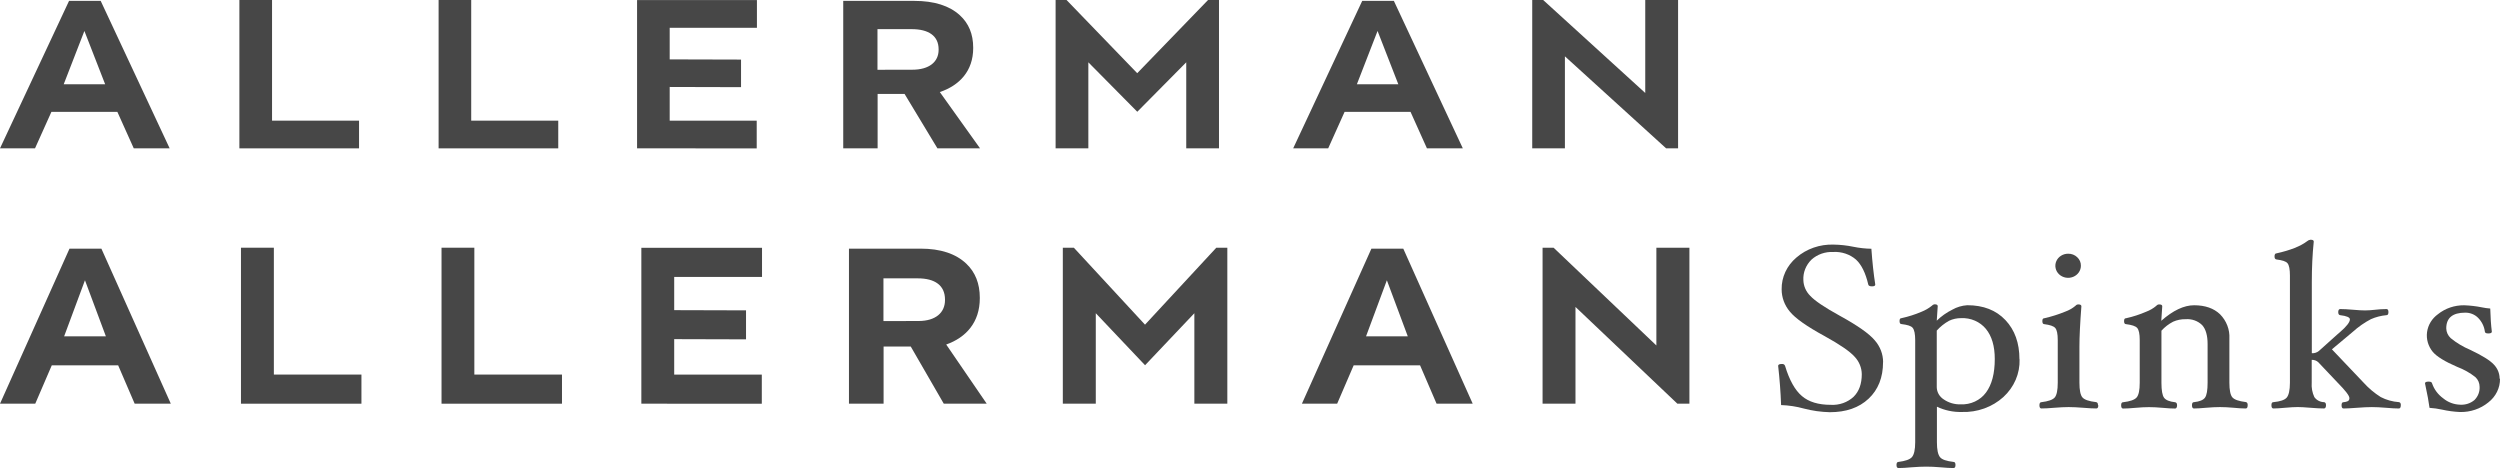
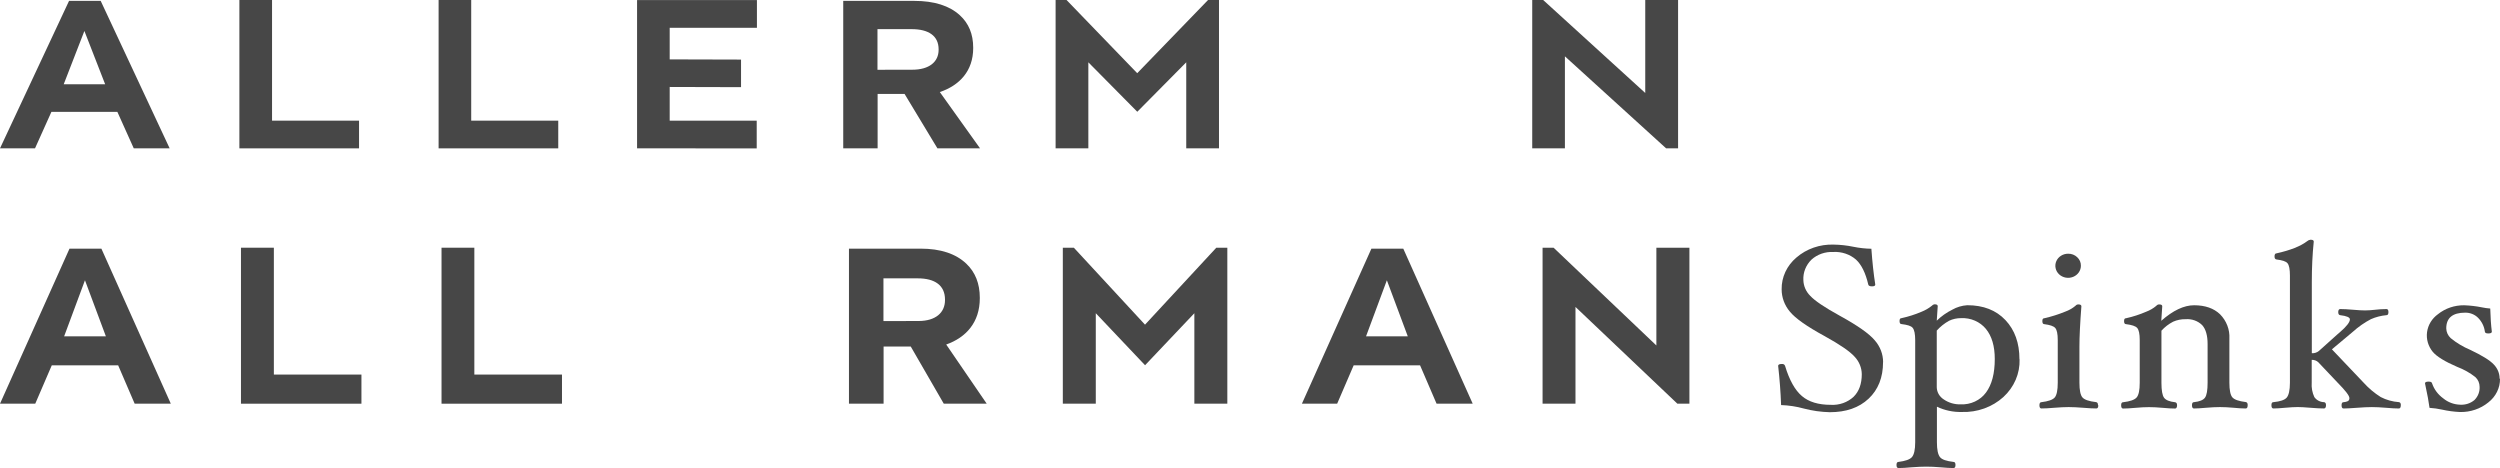
<svg xmlns="http://www.w3.org/2000/svg" width="219" height="41" viewBox="0 0 219 41" fill="none">
  <path d="M6.048 0.078H8.821L14.862 12.996H11.718L10.28 9.797H4.505L3.067 12.996H0L6.048 0.078ZM9.211 7.381L7.393 2.712L5.581 7.381H9.211Z" fill="#474747" />
  <path d="M23.831 0V10.569H31.452V12.996H20.97V0H23.831Z" fill="#474747" />
  <path d="M41.278 0V10.569H48.903V12.996H38.422V0H41.278Z" fill="#474747" />
  <path d="M55.807 12.995V0.008H66.307V2.435H58.665V5.202L64.915 5.219V7.635L58.665 7.618V10.572H66.288V12.999L55.807 12.995Z" fill="#474747" />
  <path d="M73.867 0.078H80.098C81.842 0.078 83.167 0.503 84.08 1.333C84.861 2.045 85.252 2.989 85.252 4.176V4.211C85.252 6.22 84.054 7.479 82.329 8.065L85.853 12.996H82.118L79.242 8.231H76.879V12.996H73.867V0.078ZM79.918 6.107C81.404 6.107 82.223 5.416 82.223 4.364V4.32C82.223 3.135 81.337 2.553 79.86 2.553H76.867V6.113L79.918 6.107Z" fill="#474747" />
  <path d="M92.471 12.996V0H93.429L99.621 6.412L105.825 0H106.784V12.996H103.915V5.458L99.626 9.791L95.339 5.458V12.996H92.471Z" fill="#474747" />
-   <path d="M119.33 0.078H122.103L128.144 12.996H125L123.562 9.797H117.787L116.349 12.996H113.282L119.33 0.078ZM122.493 7.381L120.674 2.712L118.863 7.381H122.493Z" fill="#474747" />
  <path d="M134.223 12.996V0H135.181L144.124 8.144V0H147V12.996H145.953L137.086 4.935V12.996H134.223Z" fill="#474747" />
  <path d="M6.089 21.781H8.881L14.963 35.364H11.797L10.35 32.001H4.536L3.088 35.364H0L6.089 21.781ZM9.274 29.46L7.443 24.551L5.619 29.46H9.274Z" fill="#474747" />
  <path d="M23.99 21.699V32.812H31.662V35.364H21.109V21.699H23.99Z" fill="#474747" />
-   <path d="M41.553 21.699V32.812H49.23V35.364H38.678V21.699H41.553Z" fill="#474747" />
-   <path d="M56.182 35.363V21.707H66.753V24.259H59.06V27.169L65.352 27.187V29.727L59.06 29.709V32.816H66.734V35.368L56.182 35.363Z" fill="#474747" />
+   <path d="M41.553 21.699V32.812H49.23V35.364H38.678V21.699H41.553" fill="#474747" />
  <path d="M74.369 21.781H80.642C82.398 21.781 83.732 22.228 84.651 23.101C85.438 23.85 85.831 24.842 85.831 26.09V26.127C85.831 28.239 84.625 29.564 82.888 30.18L86.437 35.364H82.675L79.781 30.354H77.402V35.364H74.369V21.781ZM80.461 28.12C81.957 28.12 82.782 27.394 82.782 26.288V26.242C82.782 24.995 81.889 24.384 80.403 24.384H77.39V28.127L80.461 28.12Z" fill="#474747" />
  <path d="M93.103 35.364V21.699H94.069L100.303 28.441L106.549 21.699H107.514V35.364H104.626V27.438L100.307 31.995L95.991 27.438V35.364H93.103Z" fill="#474747" />
  <path d="M120.136 21.781H122.927L129.009 35.364H125.844L124.397 32.001H118.582L117.135 35.364H114.047L120.136 21.781ZM123.321 29.46L121.49 24.551L119.666 29.46H123.321Z" fill="#474747" />
  <path d="M135.129 35.364V21.699H136.094L145.098 30.263V21.699H147.993V35.364H146.938L138.012 26.888V35.364H135.129Z" fill="#474747" />
  <path d="M164.955 31.724C164.955 33.065 164.533 34.132 163.691 34.924C162.849 35.716 161.713 36.111 160.283 36.109C159.515 36.09 158.752 35.982 158.012 35.787C157.365 35.609 156.697 35.507 156.024 35.484C155.982 34.34 155.896 33.194 155.766 32.048C155.766 31.938 155.874 31.885 156.087 31.885C156.147 31.875 156.209 31.886 156.261 31.916C156.313 31.946 156.352 31.993 156.37 32.048C156.749 33.3 157.242 34.182 157.85 34.696C158.449 35.208 159.292 35.463 160.374 35.463C160.742 35.485 161.111 35.433 161.457 35.311C161.802 35.189 162.117 34.999 162.379 34.755C162.853 34.285 163.092 33.623 163.092 32.775C163.084 32.214 162.864 31.674 162.47 31.254C162.055 30.786 161.175 30.181 159.829 29.439C158.279 28.596 157.265 27.881 156.788 27.293C156.322 26.737 156.07 26.049 156.072 25.34C156.064 24.817 156.175 24.299 156.397 23.82C156.62 23.341 156.949 22.913 157.361 22.564C158.251 21.794 159.426 21.385 160.633 21.427C161.213 21.436 161.79 21.5 162.356 21.617C162.874 21.723 163.402 21.782 163.932 21.791C164.017 22.977 164.131 24.021 164.273 24.924C164.273 25.032 164.182 25.085 163.989 25.085C163.796 25.085 163.68 25.032 163.66 24.924C163.425 23.914 163.067 23.186 162.586 22.741C162.319 22.51 162.006 22.331 161.664 22.217C161.323 22.102 160.96 22.053 160.599 22.073C160.249 22.056 159.899 22.107 159.57 22.221C159.242 22.336 158.941 22.513 158.688 22.741C158.445 22.979 158.257 23.261 158.134 23.57C158.011 23.879 157.957 24.208 157.975 24.538C157.988 25.049 158.2 25.537 158.571 25.909C158.969 26.343 159.829 26.924 161.152 27.652C162.72 28.512 163.746 29.233 164.23 29.814C164.702 30.351 164.96 31.026 164.96 31.724" fill="#474747" />
  <path d="M176.915 31.482C176.934 32.094 176.818 32.705 176.573 33.273C176.329 33.841 175.961 34.354 175.495 34.781C175.012 35.218 174.441 35.558 173.817 35.783C173.192 36.008 172.526 36.112 171.857 36.09C171.1 36.109 170.349 35.95 169.674 35.626V38.742C169.674 39.397 169.765 39.815 169.941 40.041C170.117 40.266 170.509 40.389 171.13 40.464C171.244 40.464 171.301 40.558 171.301 40.733C171.301 40.907 171.244 41.001 171.13 41.001C170.847 41.001 170.46 40.979 169.995 40.936C169.529 40.894 169.075 40.877 168.734 40.877C168.393 40.877 167.947 40.896 167.439 40.936C166.983 40.979 166.604 41.001 166.303 41.001C166.19 41.001 166.133 40.907 166.133 40.733C166.133 40.558 166.19 40.464 166.303 40.464C166.911 40.389 167.306 40.25 167.487 40.041C167.669 39.831 167.771 39.4 167.771 38.745V29.794C167.771 29.258 167.697 28.901 167.553 28.722C167.408 28.542 167.078 28.453 166.57 28.389C166.459 28.389 166.4 28.298 166.4 28.121C166.4 27.944 166.459 27.871 166.57 27.871C167.168 27.741 167.751 27.555 168.311 27.316C168.647 27.184 168.96 27.003 169.236 26.78C169.263 26.746 169.297 26.717 169.335 26.696C169.374 26.675 169.417 26.661 169.461 26.656C169.662 26.656 169.745 26.71 169.745 26.82L169.66 28.091C170.056 27.704 170.515 27.379 171.02 27.128C171.418 26.9 171.869 26.766 172.334 26.737C173.741 26.737 174.854 27.17 175.674 28.038C176.494 28.905 176.903 30.048 176.903 31.468M174.742 31.447C174.742 30.322 174.484 29.444 173.967 28.813C173.712 28.502 173.381 28.254 173.003 28.09C172.625 27.925 172.211 27.849 171.795 27.869C171.426 27.865 171.062 27.945 170.733 28.102C170.327 28.329 169.964 28.619 169.66 28.96V33.912C169.662 34.123 169.718 34.332 169.824 34.519C169.93 34.705 170.082 34.865 170.267 34.985C170.696 35.283 171.219 35.437 171.752 35.422C172.185 35.441 172.616 35.356 173.004 35.175C173.393 34.994 173.726 34.723 173.973 34.386C174.488 33.694 174.744 32.711 174.742 31.436" fill="#474747" />
  <path d="M183.811 35.499C183.811 35.687 183.754 35.781 183.641 35.781C183.357 35.781 182.973 35.762 182.505 35.722C181.994 35.681 181.562 35.66 181.216 35.66C180.869 35.66 180.435 35.681 179.938 35.722C179.486 35.762 179.117 35.781 178.825 35.781C178.711 35.781 178.654 35.687 178.654 35.499C178.654 35.33 178.711 35.231 178.825 35.231C179.43 35.158 179.821 35.022 179.995 34.818C180.168 34.614 180.259 34.185 180.259 33.528V29.789C180.259 29.252 180.185 28.895 180.037 28.729C179.89 28.563 179.574 28.461 179.08 28.396C178.967 28.396 178.91 28.305 178.91 28.128C178.91 27.951 178.967 27.879 179.08 27.879C179.708 27.736 180.322 27.542 180.915 27.299C181.243 27.182 181.546 27.01 181.809 26.79C181.836 26.754 181.872 26.724 181.912 26.703C181.953 26.682 181.998 26.669 182.045 26.666C182.244 26.666 182.329 26.72 182.329 26.83C182.215 28.337 182.158 29.51 182.158 30.346V33.52C182.158 34.179 182.246 34.611 182.42 34.812C182.593 35.014 182.988 35.153 183.615 35.225C183.729 35.242 183.785 35.33 183.785 35.494M182.286 23.276C182.287 23.486 182.222 23.691 182.1 23.865C181.977 24.04 181.803 24.176 181.598 24.257C181.393 24.337 181.168 24.359 180.95 24.318C180.733 24.278 180.533 24.177 180.376 24.029C180.219 23.881 180.113 23.692 180.07 23.486C180.027 23.281 180.049 23.068 180.135 22.875C180.22 22.681 180.364 22.516 180.549 22.401C180.734 22.285 180.951 22.224 181.173 22.225C181.319 22.223 181.464 22.248 181.599 22.3C181.734 22.352 181.857 22.43 181.96 22.528C182.066 22.625 182.149 22.741 182.206 22.87C182.262 22.999 182.289 23.137 182.286 23.276Z" fill="#474747" />
  <path d="M196.895 35.499C196.895 35.686 196.839 35.783 196.725 35.783C196.375 35.779 196.025 35.758 195.677 35.721C195.22 35.681 194.825 35.66 194.47 35.66C194.115 35.66 193.707 35.681 193.244 35.721C192.781 35.761 192.471 35.783 192.187 35.783C192.074 35.783 192.017 35.686 192.017 35.499C192.017 35.311 192.074 35.23 192.187 35.23C192.679 35.177 193.002 35.048 193.156 34.836C193.309 34.624 193.386 34.192 193.386 33.525V30.142C193.386 29.389 193.229 28.837 192.914 28.485C192.729 28.3 192.502 28.158 192.25 28.067C191.999 27.977 191.729 27.941 191.46 27.962C191.082 27.954 190.707 28.029 190.364 28.181C189.975 28.383 189.629 28.65 189.342 28.97V33.53C189.342 34.198 189.419 34.632 189.572 34.841C189.725 35.051 190.049 35.182 190.54 35.236C190.654 35.252 190.711 35.34 190.711 35.504C190.711 35.668 190.654 35.788 190.54 35.788C190.256 35.788 189.89 35.767 189.47 35.727C189.007 35.686 188.601 35.665 188.252 35.665C187.902 35.665 187.508 35.686 187.053 35.727C186.599 35.767 186.275 35.788 185.983 35.788C185.869 35.788 185.812 35.692 185.812 35.504C185.812 35.316 185.869 35.236 185.983 35.236C186.596 35.163 186.991 35.024 187.17 34.817C187.349 34.611 187.44 34.184 187.44 33.532V29.788C187.44 29.252 187.366 28.895 187.218 28.729C187.07 28.562 186.747 28.46 186.241 28.396C186.125 28.396 186.068 28.305 186.068 28.128C186.068 27.951 186.125 27.878 186.241 27.878C186.848 27.744 187.439 27.553 188.005 27.307C188.331 27.185 188.632 27.01 188.893 26.789C188.92 26.753 188.956 26.724 188.996 26.702C189.037 26.681 189.083 26.669 189.129 26.666C189.328 26.666 189.413 26.72 189.413 26.83L189.328 28.101C190.356 27.194 191.315 26.741 192.204 26.741C193.173 26.741 193.931 27.009 194.476 27.53C194.756 27.814 194.972 28.148 195.112 28.512C195.253 28.877 195.315 29.264 195.294 29.651V33.514C195.294 34.174 195.382 34.605 195.555 34.807C195.728 35.008 196.123 35.147 196.728 35.22C196.841 35.236 196.898 35.324 196.898 35.488" fill="#474747" />
  <path d="M210.309 35.5C210.309 35.688 210.253 35.784 210.139 35.784C209.855 35.784 209.486 35.763 209.037 35.723C208.543 35.682 208.123 35.661 207.774 35.661C207.424 35.661 206.987 35.682 206.459 35.723C205.931 35.763 205.576 35.784 205.292 35.784C205.178 35.784 205.121 35.688 205.121 35.5C205.121 35.312 205.178 35.232 205.292 35.232C205.43 35.225 205.565 35.191 205.689 35.133C205.731 35.1 205.763 35.059 205.783 35.012C205.804 34.966 205.811 34.915 205.806 34.864C205.806 34.664 205.463 34.217 204.778 33.523L203.074 31.724C202.998 31.656 202.909 31.603 202.812 31.569C202.714 31.534 202.61 31.518 202.506 31.522V33.523C202.473 33.955 202.552 34.388 202.736 34.784C202.83 34.917 202.956 35.028 203.104 35.105C203.253 35.183 203.419 35.225 203.588 35.229C203.702 35.245 203.758 35.334 203.758 35.497C203.758 35.661 203.702 35.782 203.588 35.782C203.281 35.782 202.884 35.76 202.39 35.72C201.896 35.68 201.555 35.658 201.285 35.658C201.015 35.658 200.609 35.68 200.175 35.72C199.74 35.76 199.42 35.782 199.15 35.782C199.033 35.782 198.977 35.685 198.977 35.497C198.977 35.31 199.033 35.229 199.15 35.229C199.749 35.17 200.135 35.039 200.314 34.832C200.493 34.626 200.598 34.191 200.598 33.523V24.136C200.598 23.599 200.527 23.234 200.388 23.063C200.249 22.891 199.925 22.794 199.42 22.73C199.306 22.714 199.249 22.631 199.249 22.462C199.249 22.293 199.306 22.194 199.42 22.194C200.639 21.924 201.538 21.566 202.117 21.121C202.195 21.052 202.295 21.009 202.401 21C202.597 21 202.685 21.054 202.685 21.161C202.571 22.268 202.515 23.442 202.515 24.683V30.943C202.736 30.955 202.955 30.887 203.125 30.753L204.718 29.323C204.766 29.275 204.852 29.205 204.965 29.111C205.556 28.601 205.851 28.223 205.851 27.977C205.851 27.799 205.567 27.676 204.999 27.609C204.886 27.596 204.829 27.504 204.829 27.341C204.829 27.177 204.886 27.073 204.999 27.073C205.3 27.073 205.678 27.094 206.135 27.134C206.592 27.174 206.905 27.193 207.183 27.193C207.452 27.19 207.72 27.173 207.987 27.142C208.342 27.099 208.699 27.076 209.057 27.073C209.171 27.073 209.227 27.166 209.227 27.341C209.227 27.515 209.171 27.609 209.057 27.609C208.585 27.651 208.124 27.769 207.694 27.958C207.12 28.259 206.589 28.63 206.115 29.06L204.275 30.6L207.052 33.521C207.487 34.004 207.991 34.428 208.549 34.781C209.041 35.036 209.585 35.188 210.145 35.227C210.258 35.243 210.315 35.331 210.315 35.495" fill="#474747" />
  <path d="M219.001 33.18C219.005 33.576 218.916 33.968 218.738 34.327C218.561 34.686 218.3 35.002 217.975 35.253C217.288 35.814 216.405 36.114 215.496 36.093C214.963 36.069 214.434 35.998 213.915 35.881C213.557 35.802 213.194 35.751 212.827 35.728C212.768 35.256 212.637 34.54 212.43 33.582C212.43 33.48 212.535 33.429 212.742 33.429C212.949 33.429 213.026 33.483 213.052 33.59C213.229 34.108 213.568 34.563 214.026 34.894C214.439 35.241 214.969 35.438 215.522 35.452C215.749 35.464 215.976 35.434 216.19 35.363C216.404 35.291 216.601 35.18 216.769 35.036C216.922 34.881 217.041 34.698 217.117 34.498C217.193 34.299 217.225 34.086 217.212 33.874C217.212 33.719 217.18 33.564 217.117 33.42C217.054 33.276 216.962 33.145 216.845 33.035C216.365 32.657 215.825 32.354 215.244 32.136C214.167 31.67 213.456 31.232 213.111 30.822C212.911 30.578 212.763 30.298 212.677 30C212.592 29.701 212.569 29.39 212.611 29.083C212.654 28.776 212.76 28.481 212.923 28.213C213.087 27.945 213.305 27.711 213.566 27.523C214.205 27.01 215.019 26.733 215.857 26.742C216.382 26.76 216.905 26.821 217.419 26.925C217.658 26.975 217.901 27.009 218.146 27.027C218.166 27.831 218.214 28.499 218.285 29.057C218.285 29.159 218.18 29.21 217.973 29.21C217.765 29.21 217.689 29.156 217.674 29.046C217.617 28.6 217.412 28.181 217.089 27.85C216.945 27.702 216.77 27.584 216.574 27.505C216.378 27.425 216.167 27.386 215.954 27.389C214.846 27.389 214.292 27.848 214.292 28.765C214.298 29.088 214.439 29.397 214.684 29.623C215.196 30.041 215.77 30.385 216.388 30.645C217.439 31.142 218.131 31.573 218.464 31.938C218.788 32.275 218.967 32.714 218.966 33.169" fill="#474747" />
</svg>